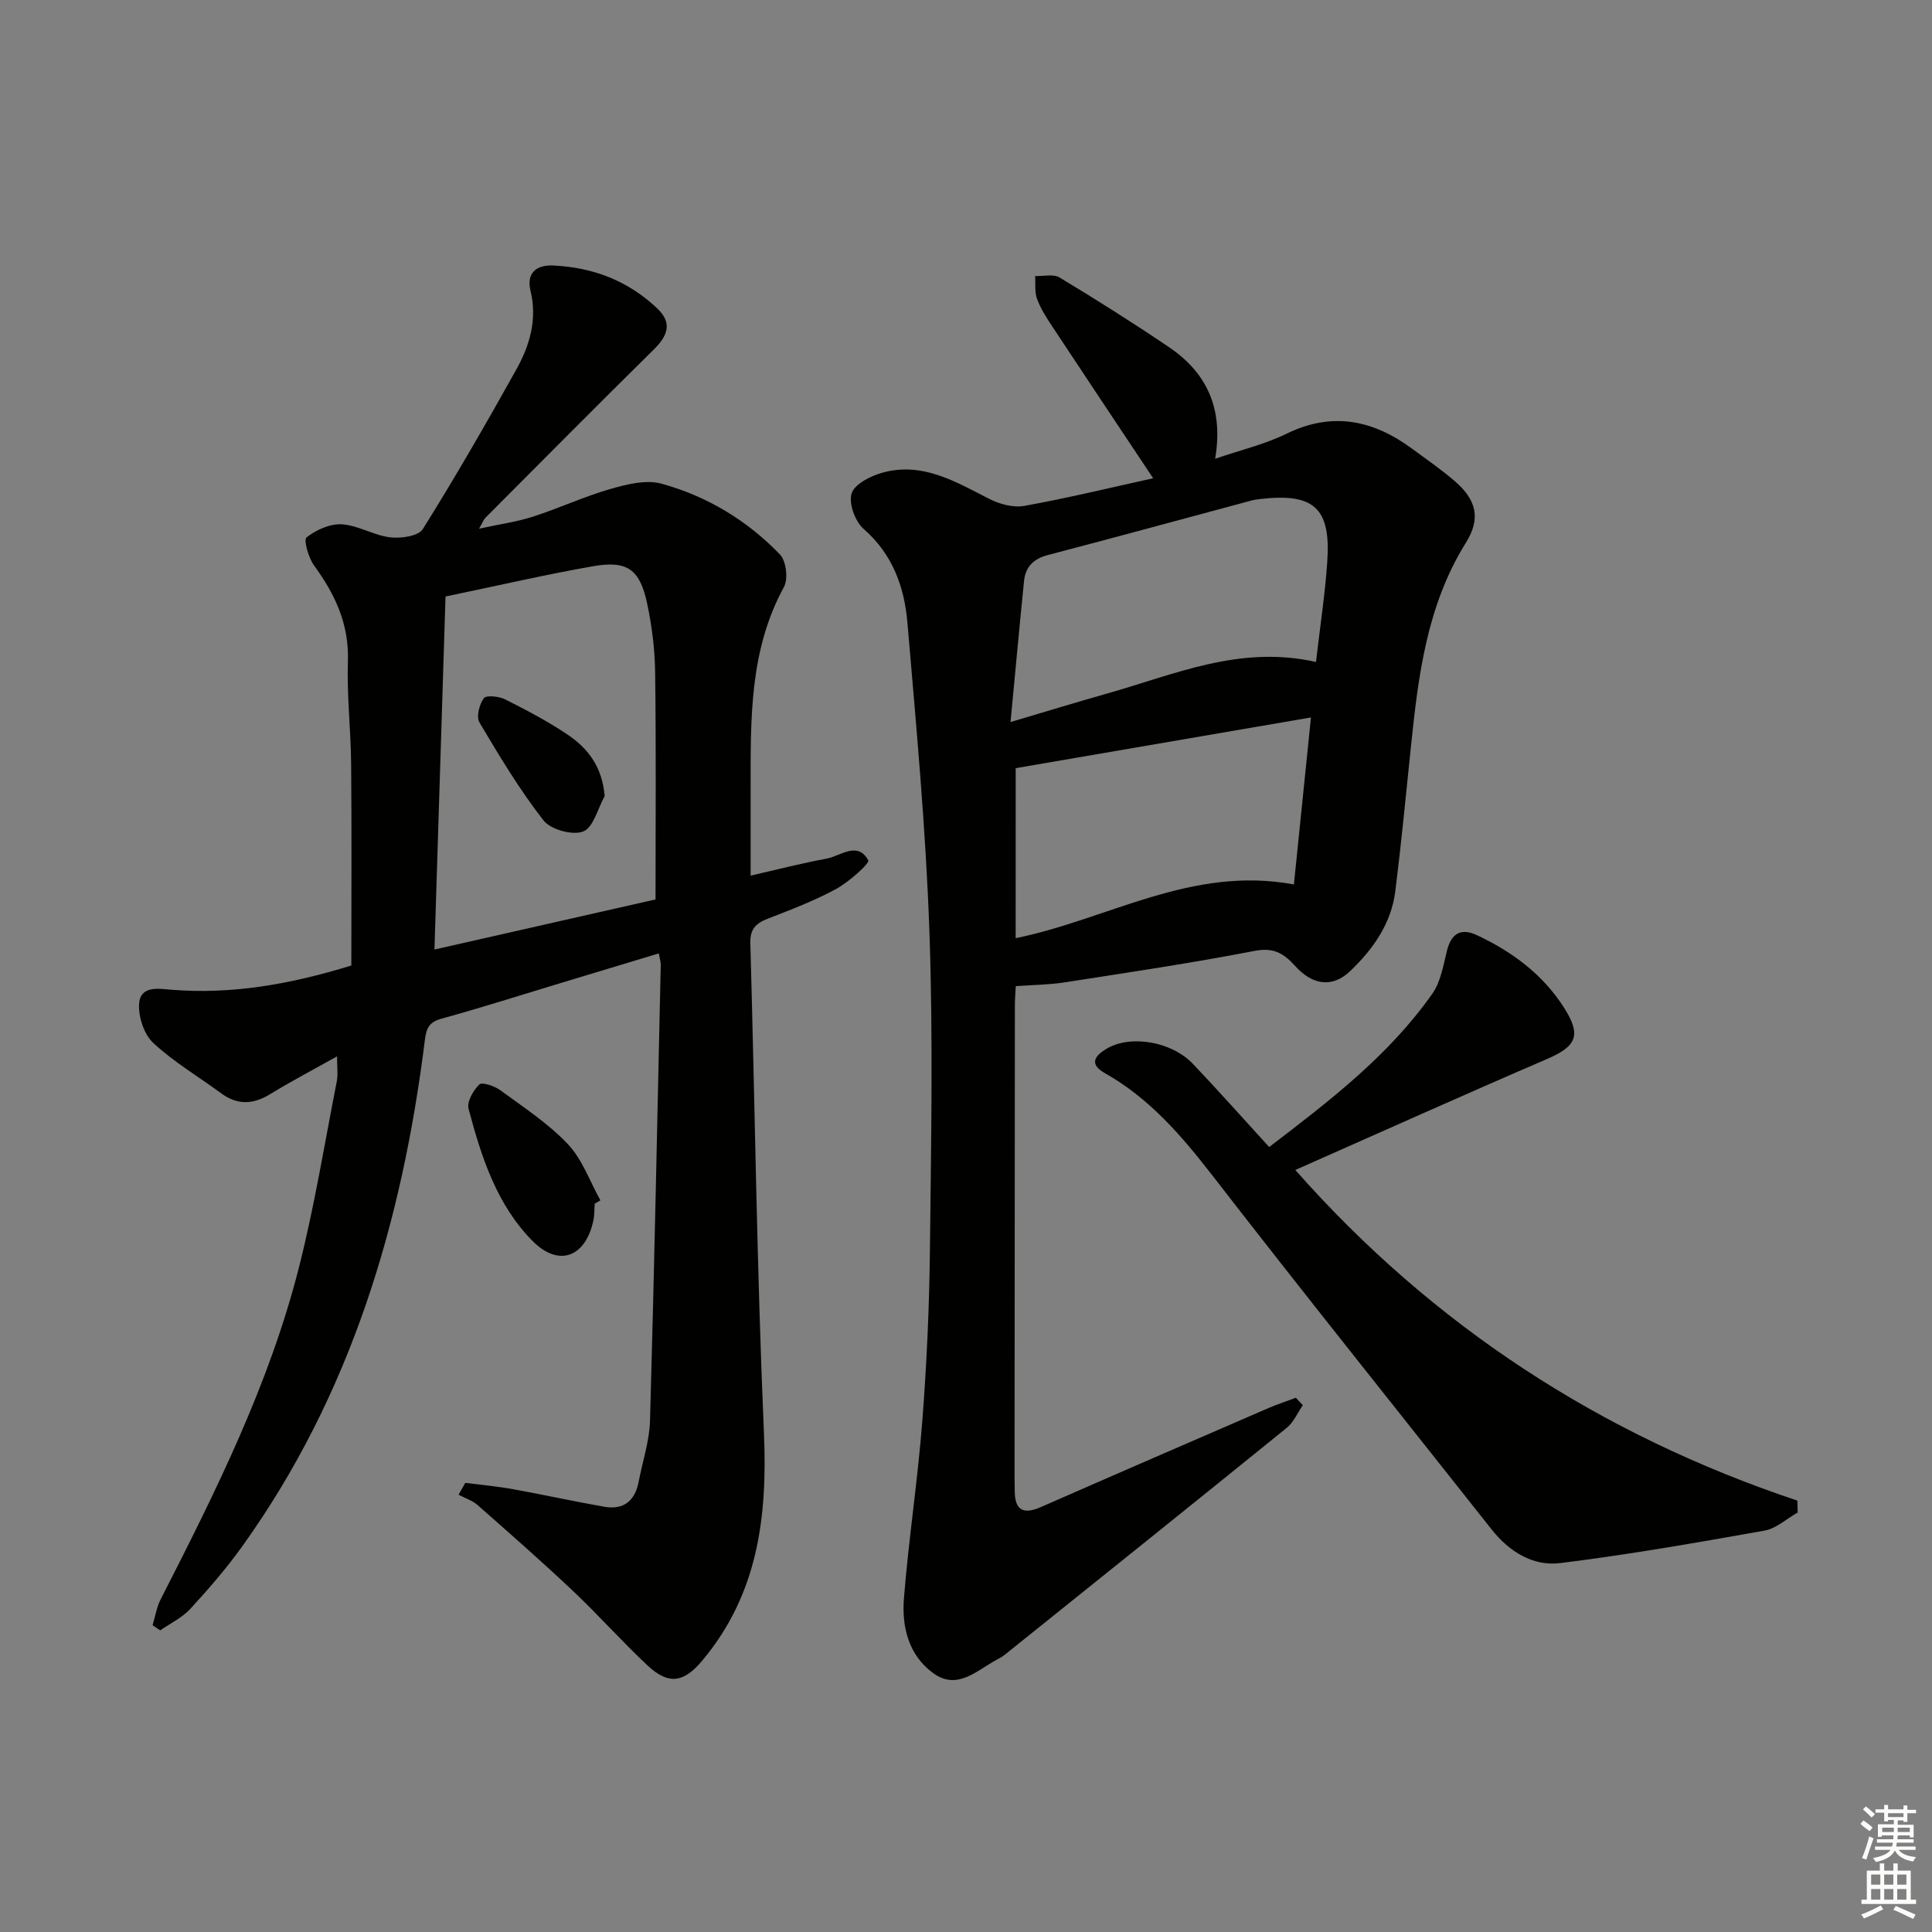
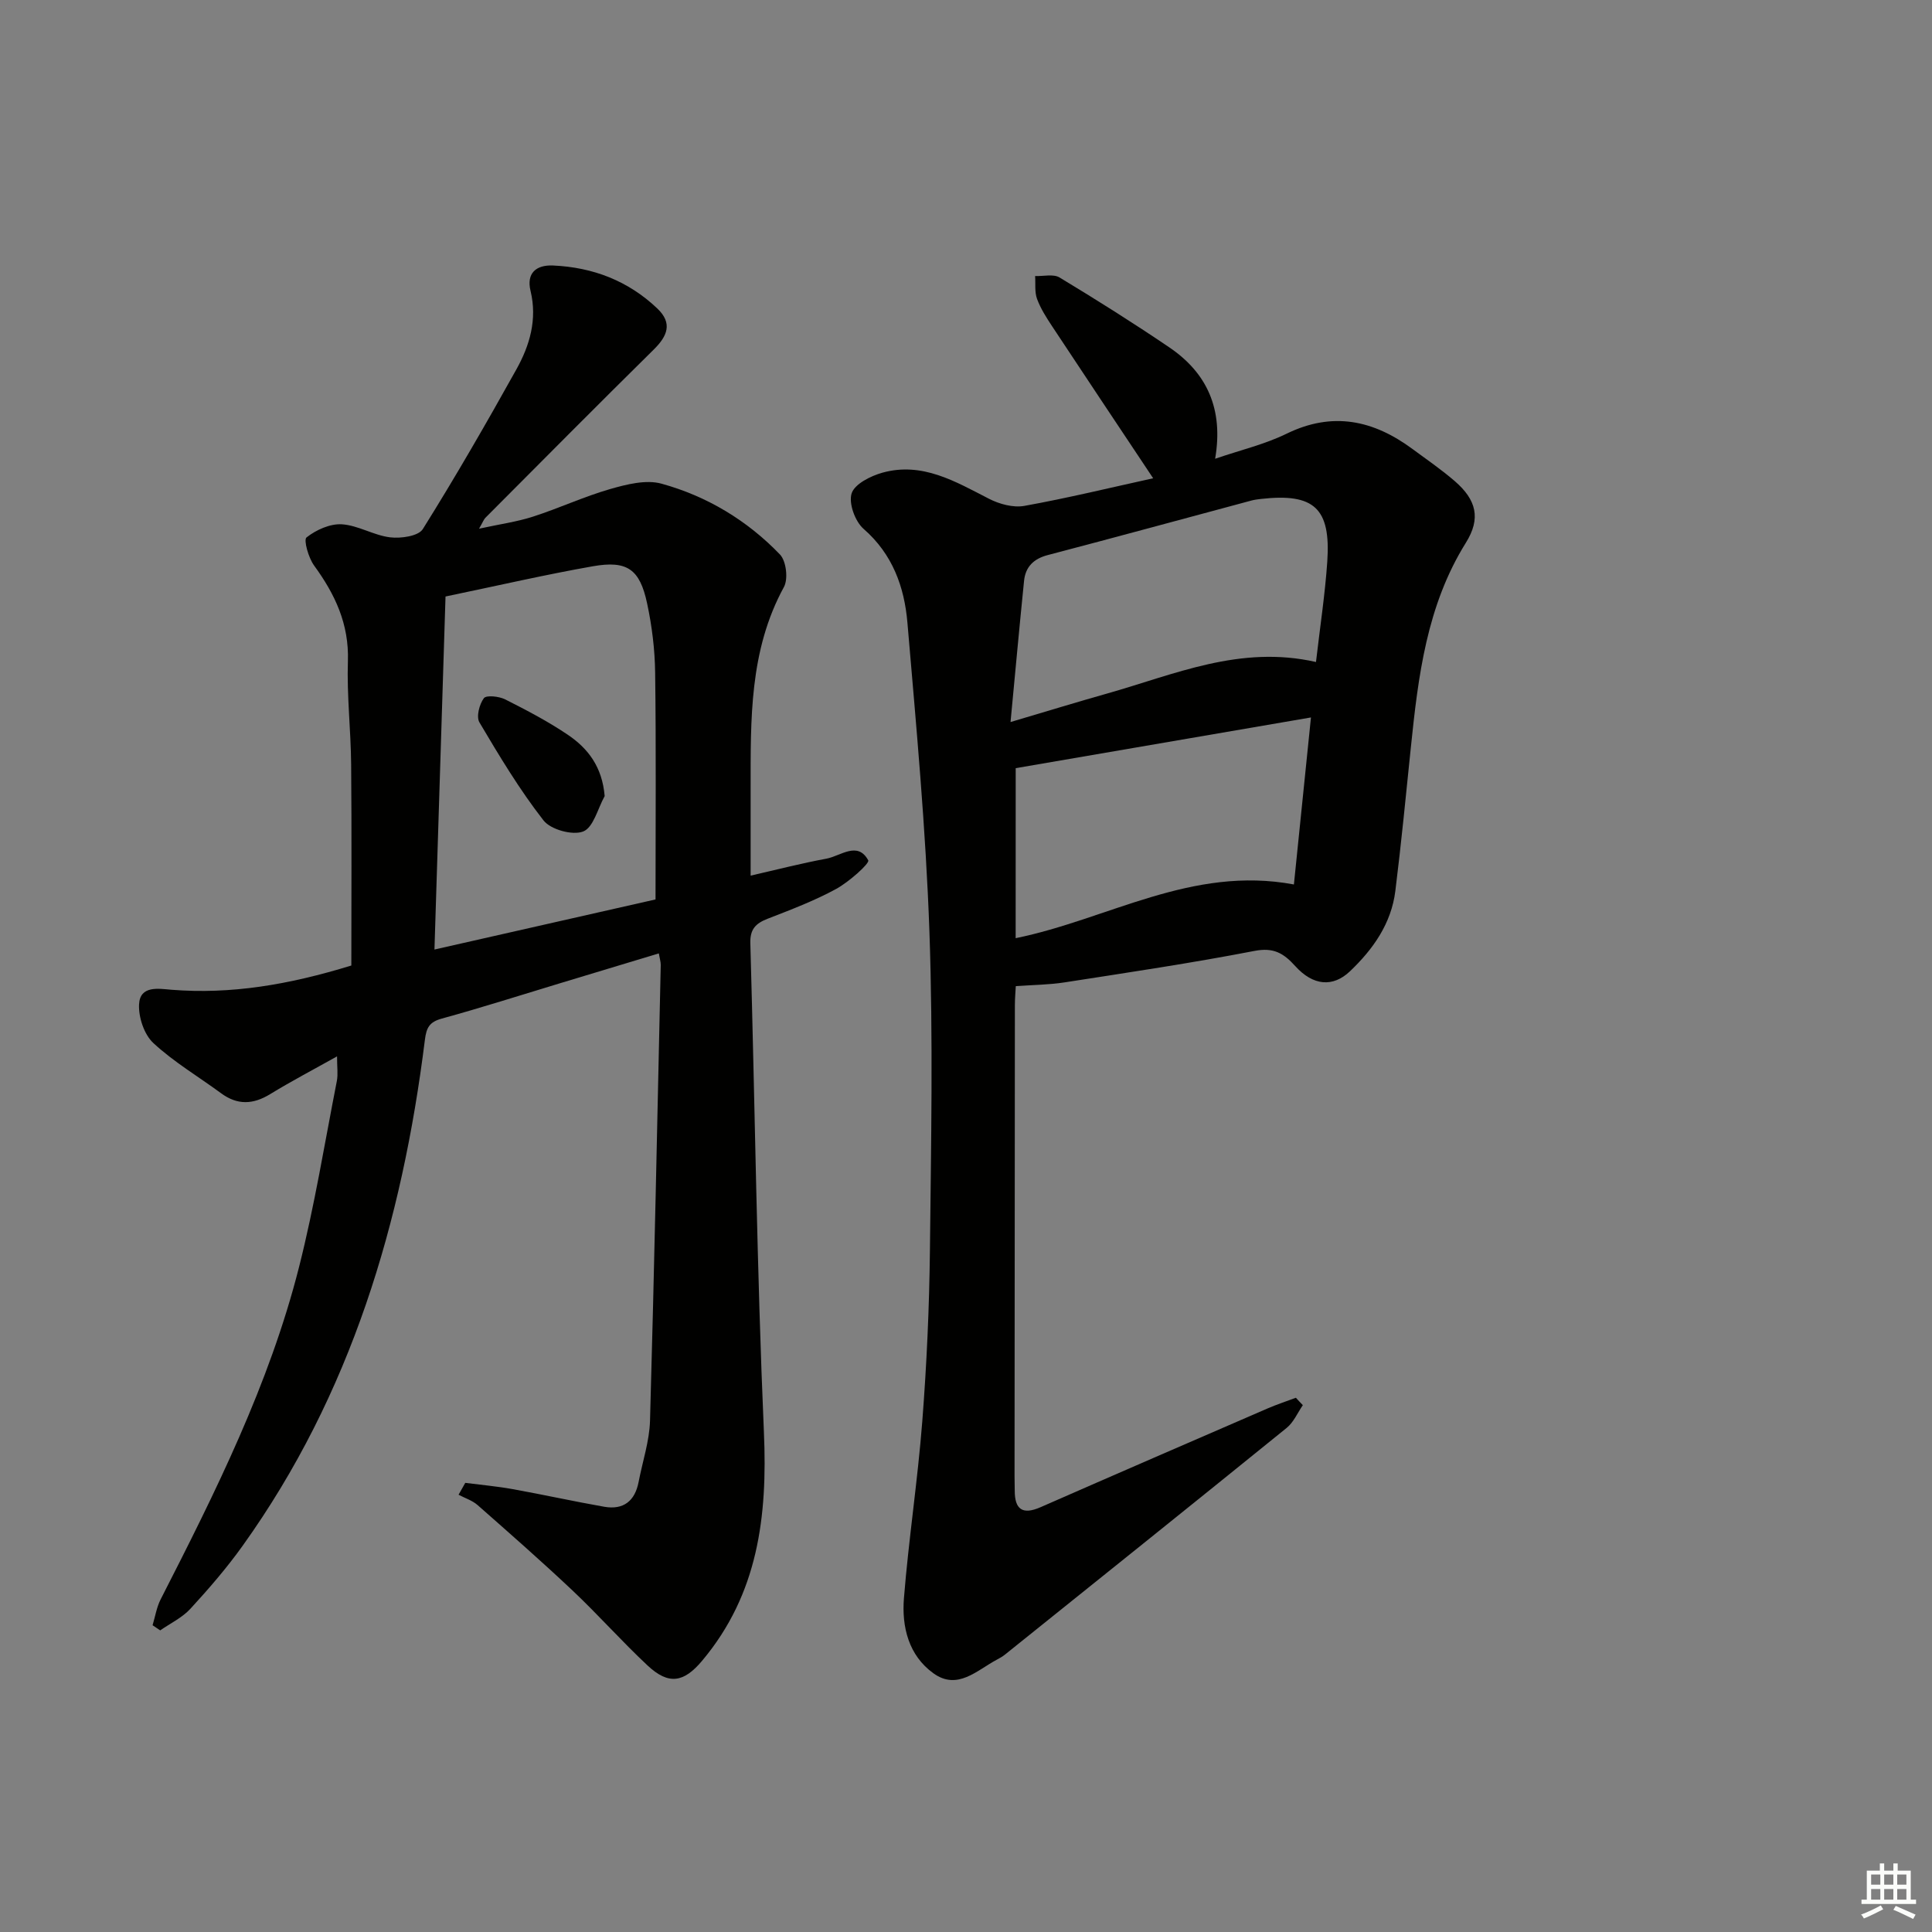
<svg xmlns="http://www.w3.org/2000/svg" enable-background="new 0 0 400 400" viewBox="0 0 400 400">
  <rect x="0" y="0" width="400" height="400" fill="#808080" stroke="none" />
  <g fill="#010100">
    <path d="m31.59 336.49c.54-1.79.83-3.7 1.66-5.34 11.35-22.21 22.51-44.54 28.67-68.85 3.21-12.68 5.3-25.64 7.82-38.49.27-1.39.04-2.88.04-5.1-4.96 2.78-9.49 5.15-13.85 7.82-3.53 2.16-6.77 2.31-10.15-.18-4.69-3.45-9.78-6.46-14.02-10.39-1.91-1.76-3.1-5.34-2.97-8.01.19-3.98 4.06-3.25 6.72-3.03 12.27.97 24.15-1 37.23-5.02 0-13.45.09-27.53-.04-41.61-.06-7.15-.91-14.3-.67-21.43.25-7.66-2.66-13.82-6.99-19.76-1.17-1.6-2.22-5.31-1.58-5.83 1.98-1.56 4.87-2.87 7.31-2.72 3.37.21 6.6 2.29 10 2.7 2.22.27 5.85-.24 6.77-1.71 6.77-10.82 13.15-21.9 19.37-33.06 2.77-4.97 4.36-10.34 2.93-16.27-.87-3.59 1.09-5.4 4.67-5.24 8.26.37 15.57 3.17 21.6 8.92 3.18 3.04 2.07 5.69-.76 8.48-11.7 11.54-23.26 23.2-34.86 34.84-.32.32-.47.8-1.31 2.25 4.31-.94 7.84-1.42 11.18-2.5 5.37-1.73 10.53-4.14 15.94-5.7 3.42-.98 7.44-2.01 10.66-1.12 9.4 2.59 17.74 7.6 24.52 14.66 1.3 1.35 1.74 5.07.82 6.74-7.2 13.19-6.88 27.5-6.89 41.8v17.95c5.56-1.27 10.58-2.57 15.68-3.51 2.97-.55 6.46-3.7 8.67.34.34.62-4.01 4.5-6.69 5.95-4.5 2.45-9.35 4.28-14.15 6.15-2.46.96-3.65 2.15-3.57 5.05.96 33.76 1.35 67.54 2.81 101.27.76 17.4-1.19 33.49-12.8 47.31-3.77 4.49-6.9 5.07-11.27.99-5.35-5-10.22-10.51-15.54-15.53-6.41-6.05-13.05-11.87-19.67-17.7-1.09-.96-2.62-1.44-3.94-2.14.46-.82.93-1.64 1.39-2.46 3.26.42 6.54.71 9.76 1.29 6.35 1.14 12.66 2.54 19.02 3.66 3.97.69 6.35-1.19 7.11-5.15.81-4.23 2.24-8.44 2.36-12.69.89-31.44 1.52-62.89 2.22-94.33.01-.63-.2-1.26-.4-2.4-7.01 2.12-13.8 4.17-20.58 6.22-8.1 2.45-16.17 5.03-24.33 7.27-2.58.71-3.2 1.85-3.52 4.4-4.7 37.74-15.29 73.4-37.73 104.75-3.28 4.59-7 8.89-10.82 13.05-1.7 1.85-4.14 3-6.25 4.47-.52-.35-1.05-.71-1.58-1.06zm104.13-150.27c0-16.09.13-31.54-.08-46.98-.06-4.78-.66-9.63-1.66-14.3-1.51-7.11-4.13-8.95-11.24-7.7-9.77 1.72-19.45 3.96-30.5 6.26-.76 24.15-1.51 48.28-2.29 73.09 15.77-3.58 31.21-7.07 45.77-10.37z" />
    <path d="m269.74 290.92c-1.1 1.59-1.91 3.55-3.36 4.72-19.39 15.71-38.87 31.32-58.33 46.94-.51.41-1.11.74-1.69 1.05-4.11 2.19-8.11 6.39-13.09 2.82-5.15-3.7-6.6-9.63-6.12-15.56.98-12.23 2.85-24.39 3.8-36.63.91-11.76 1.45-23.56 1.58-35.35.24-21.98.67-43.98-.1-65.94-.75-21.39-2.74-42.74-4.56-64.07-.63-7.36-3.06-14.16-9.07-19.4-1.77-1.54-3.13-5.31-2.48-7.35.63-1.95 3.94-3.61 6.39-4.29 8.24-2.28 15.08 1.83 22.06 5.41 2.15 1.1 5.01 1.88 7.3 1.47 8.94-1.61 17.77-3.76 26.68-5.72-7.18-10.79-14.08-21.11-20.92-31.47-1.19-1.8-2.38-3.66-3.12-5.66-.53-1.44-.29-3.15-.4-4.74 1.71.07 3.78-.47 5.06.3 7.67 4.63 15.26 9.41 22.68 14.44 7.86 5.32 11.29 12.81 9.53 23.09 5.28-1.81 10.28-2.98 14.78-5.18 9.54-4.66 17.99-2.82 26.08 3.16 2.94 2.17 5.97 4.25 8.73 6.63 4.54 3.92 5.45 7.77 2.33 12.77-8.12 13.02-9.88 27.65-11.4 42.4-1.02 9.91-1.98 19.83-3.21 29.71-.84 6.74-4.6 12.06-9.39 16.62-3.52 3.35-7.62 3.04-11.34-1.08-2.42-2.68-4.5-3.9-8.45-3.13-13.03 2.52-26.17 4.47-39.29 6.51-3.22.5-6.51.52-10.11.78-.05 1.04-.19 2.51-.19 3.97-.03 32.48-.05 64.97-.07 97.45 0 1 .04 2 .04 3-.01 3.9 1.59 5.1 5.32 3.47 15.66-6.87 31.36-13.67 47.06-20.47 1.9-.82 3.88-1.47 5.83-2.2.45.51.94 1.02 1.44 1.53zm2.72-153.86c.85-7.34 1.88-14.05 2.34-20.8.75-11.06-2.73-14.2-13.73-12.96-.66.07-1.33.16-1.97.33-14.06 3.77-28.09 7.6-42.17 11.29-2.94.77-4.62 2.45-4.91 5.34-.96 9.45-1.82 18.91-2.8 29.23 7.63-2.26 13.79-4.15 19.99-5.9 13.95-3.94 27.54-10.1 43.25-6.53zm-62.18 57.18c19.12-3.89 36.43-15.08 57.61-11.12 1.18-11.57 2.31-22.65 3.53-34.58-21.1 3.62-41.11 7.06-61.13 10.5-.01 11.59-.01 23.18-.01 35.2z" />
-     <path d="m372.19 313.15c-2.29 1.29-4.44 3.32-6.88 3.75-14.05 2.5-28.13 4.97-42.29 6.72-5.64.7-10.56-2.37-14.19-6.96-19.31-24.42-38.78-48.71-57.84-73.32-6.39-8.25-13.03-15.96-22.23-21.15-3.41-1.92-2.03-3.65.38-5.08 4.94-2.92 13.43-1.49 17.85 3.16 5.26 5.54 10.33 11.25 15.78 17.21 12.51-9.56 24.8-18.95 33.81-31.79 1.72-2.46 2.24-5.84 3-8.87.91-3.61 2.93-4.75 6.23-3.19 7.36 3.46 13.73 8.19 18.12 15.18 3.53 5.62 2.4 7.85-3.71 10.48-17.36 7.47-34.6 15.23-52.04 22.94 28.51 32.29 63.23 54.85 103.95 68.46.01.83.04 1.64.06 2.46z" />
-     <path d="m123.13 249.21c-.09 1.16-.04 2.35-.28 3.48-1.61 7.56-7.12 9.72-12.53 4.3-7.47-7.49-10.66-17.45-13.31-27.43-.39-1.45.98-3.82 2.24-5.04.56-.54 3.13.32 4.32 1.19 4.82 3.54 9.93 6.87 14 11.17 3 3.17 4.54 7.71 6.74 11.64-.4.23-.79.46-1.18.69z" />
    <path d="m125.19 164.82c-1.43 2.57-2.33 6.51-4.45 7.33-2.2.86-6.73-.39-8.21-2.29-4.96-6.36-9.15-13.34-13.27-20.3-.69-1.16-.02-3.74.92-5.01.5-.67 3.14-.39 4.41.25 4.44 2.24 8.88 4.56 12.99 7.34 4.14 2.8 7.1 6.6 7.61 12.68z" />
  </g>
-   <path d="m385.2 377.6.6-.7c.6.4 1.3.9 1.9 1.5l-.6.7c-.8-.5-1.4-1-1.9-1.5zm.3 7.1c.6-1.4 1.1-2.9 1.5-4.5.3.1.6.3.9.4-.5 1.4-1 2.9-1.5 4.4zm.2-10.1.6-.6c.7.5 1.3 1.1 1.9 1.6l-.7.7c-.6-.6-1.2-1.2-1.8-1.7zm8.4-.8h.8v.9h1.8v.7h-1.8v1.8h-.8v-.3h-1.2v.9h3.3v2.6h-.8v-.4h-2.5c0 .3 0 .6-.1.8h3.4v.7h-3.5c0 .3-.1.6-.1.8h4v.7h-3.5c.7.9 1.9 1.3 3.6 1.5-.2.2-.4.5-.6.9-1.9-.3-3.2-1.1-3.8-2.3-.5 1.1-1.8 2-3.9 2.4-.2-.3-.4-.5-.6-.8 1.9-.4 3.1-.9 3.6-1.7h-3.2v-.7h3.5c.1-.2.1-.5.2-.8h-3.3v-.7h3.4c0-.2 0-.5 0-.8h-2.4v.3h-.8v-2.6h3.3v-.9h-1.2v.3h-.8v-1.8h-1.8v-.7h1.8v-.9h.8v.9h3.2zm-4.4 5.5h2.4c0-.3 0-.6 0-.9h-2.4zm1.2-3.1h3.2v-.8h-3.2zm4.4 2.2h-2.4v.9h2.5v-.9z" fill="#fbfcfa" />
  <path d="m389.2 385.8h.9v1.5h1.9v-1.5h.9v1.5h2.7v6h1.1v.9h-11.3v-.9h1.1v-6h2.7zm.2 8.7.5.8c-1.2.6-2.5 1.3-4 1.9-.2-.3-.3-.6-.6-.8 1.6-.6 3-1.3 4.1-1.9zm-2-4.3h1.9v-2.1h-1.9zm0 3.1h1.9v-2.2h-1.9zm2.7-3.1h1.9v-2.1h-1.9zm0 3.1h1.9v-2.2h-1.9zm2.4 1.3c1.4.6 2.7 1.2 4.1 1.8l-.5.9c-1.5-.7-2.8-1.4-4.1-1.9zm2.2-6.5h-1.9v2.1h1.9zm-1.9 5.2h1.9v-2.2h-1.9z" fill="#fbfcfa" />
</svg>